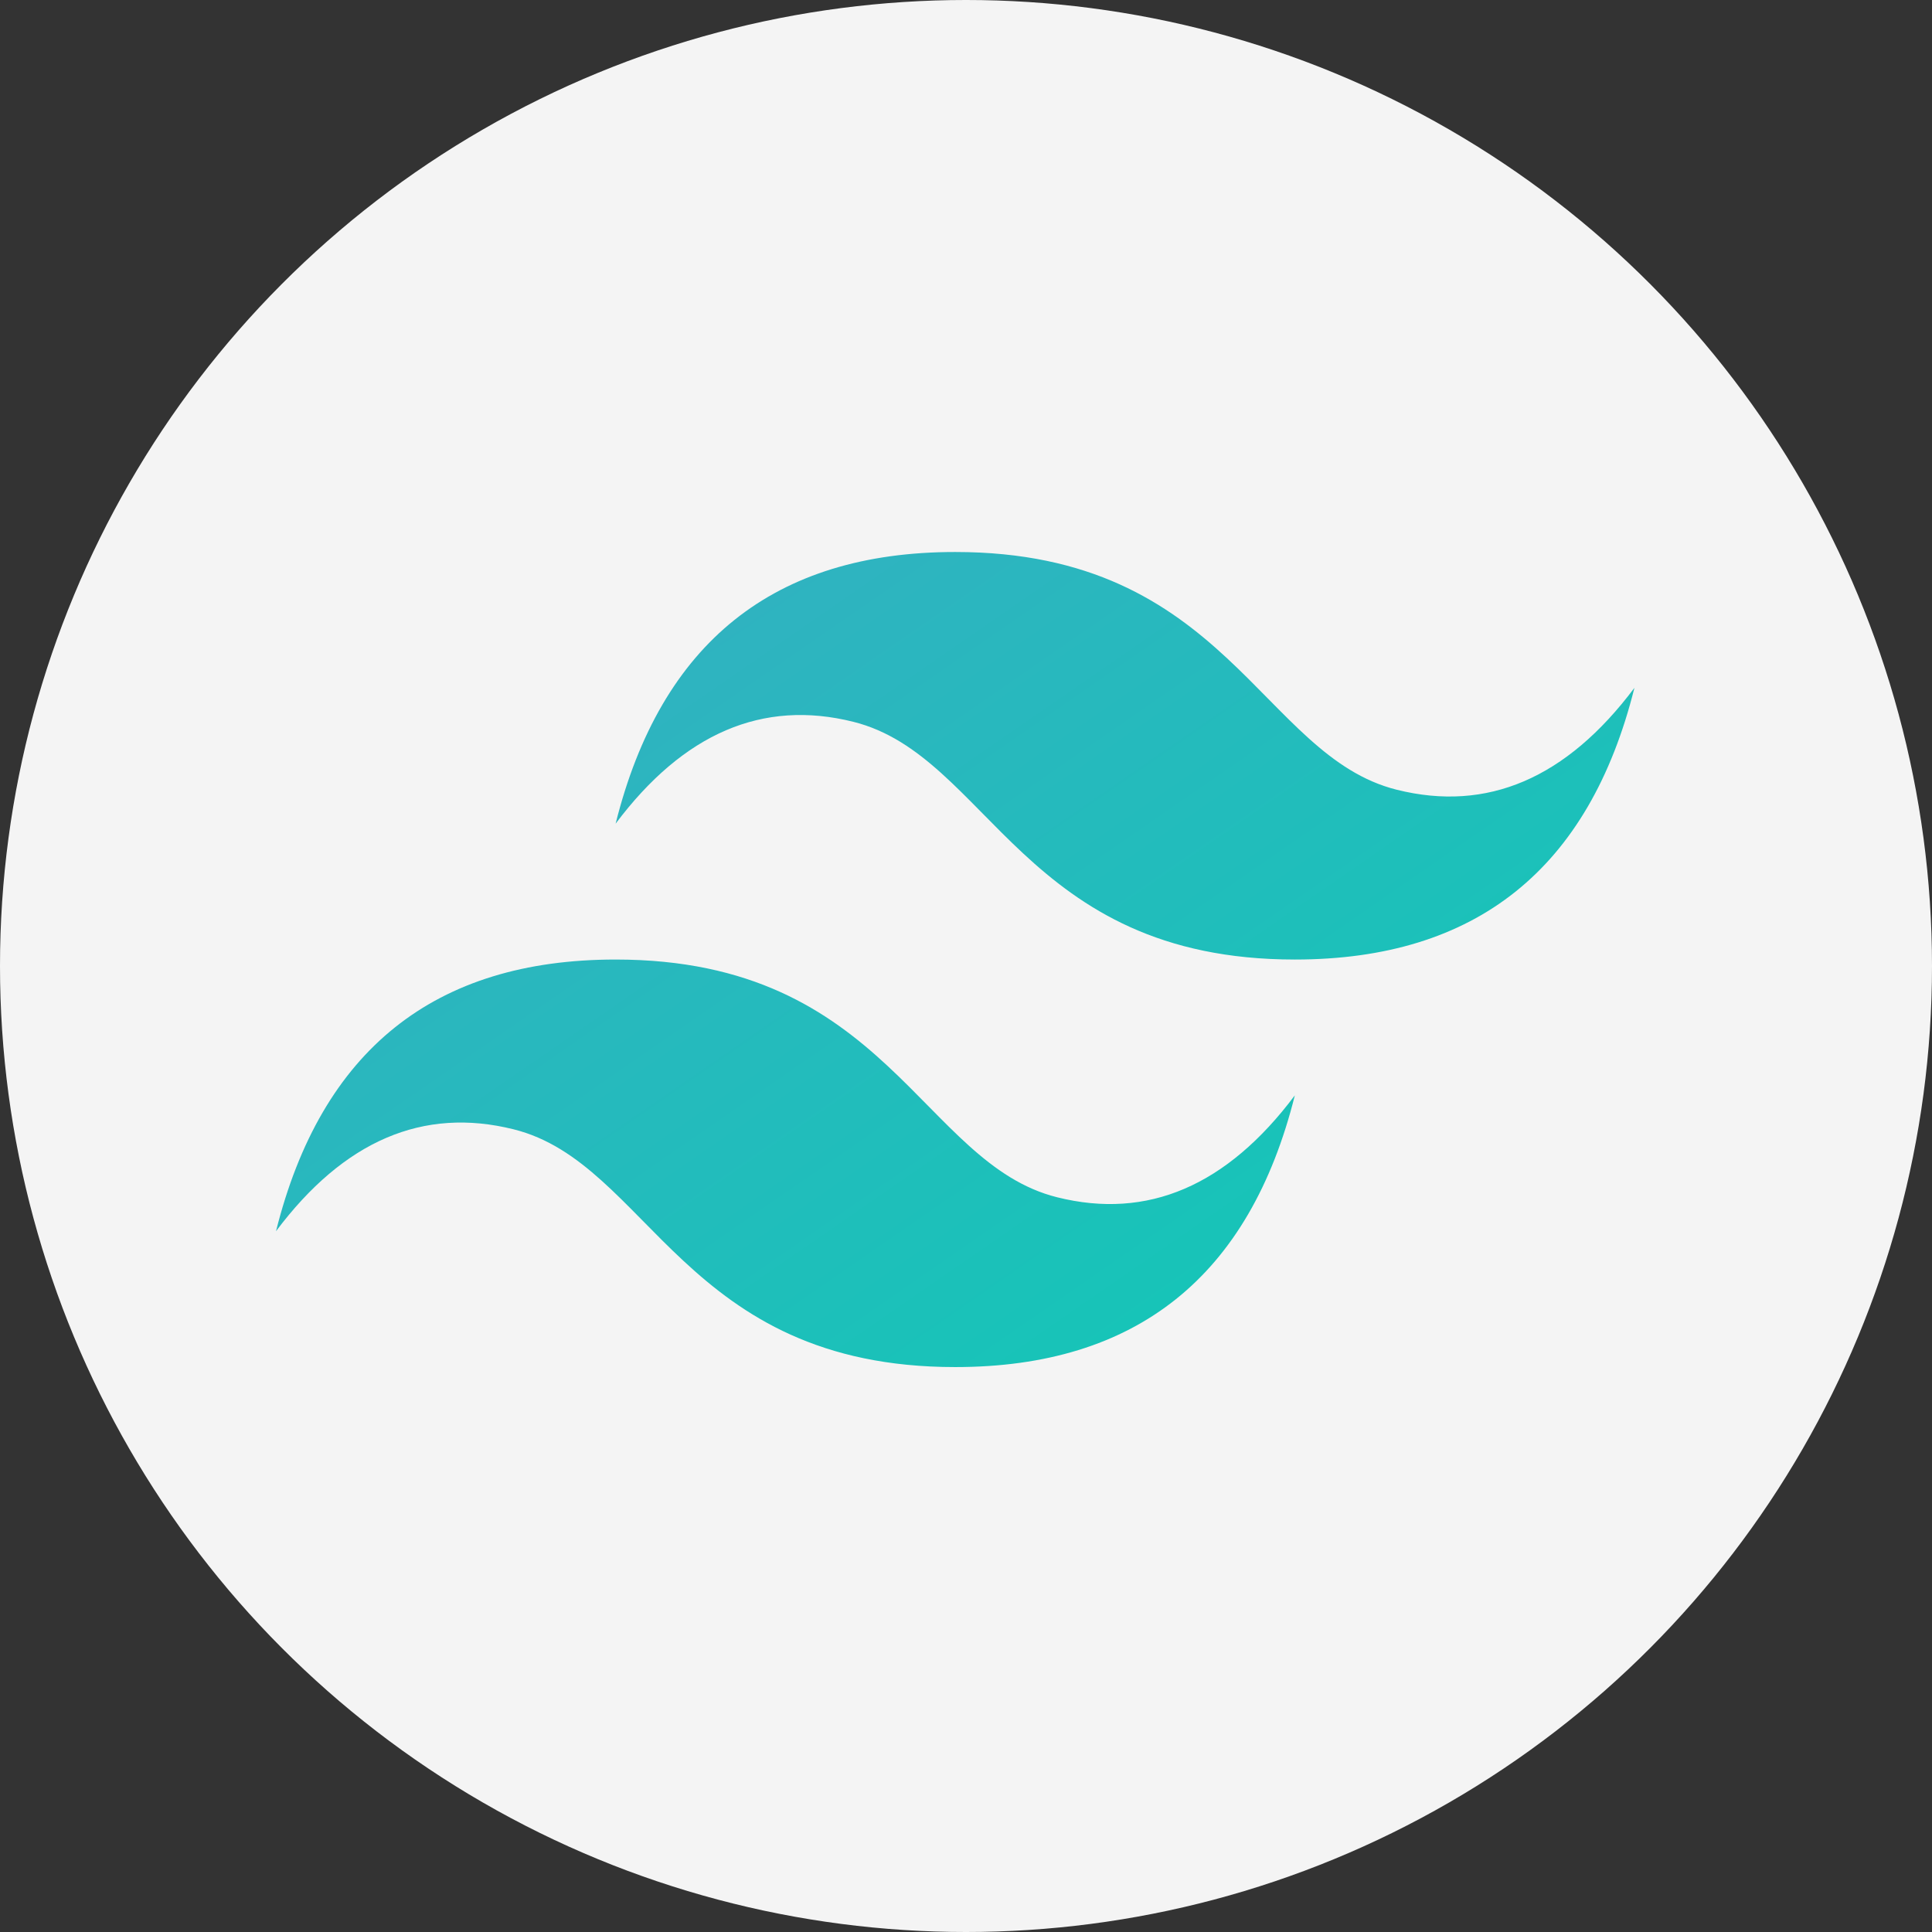
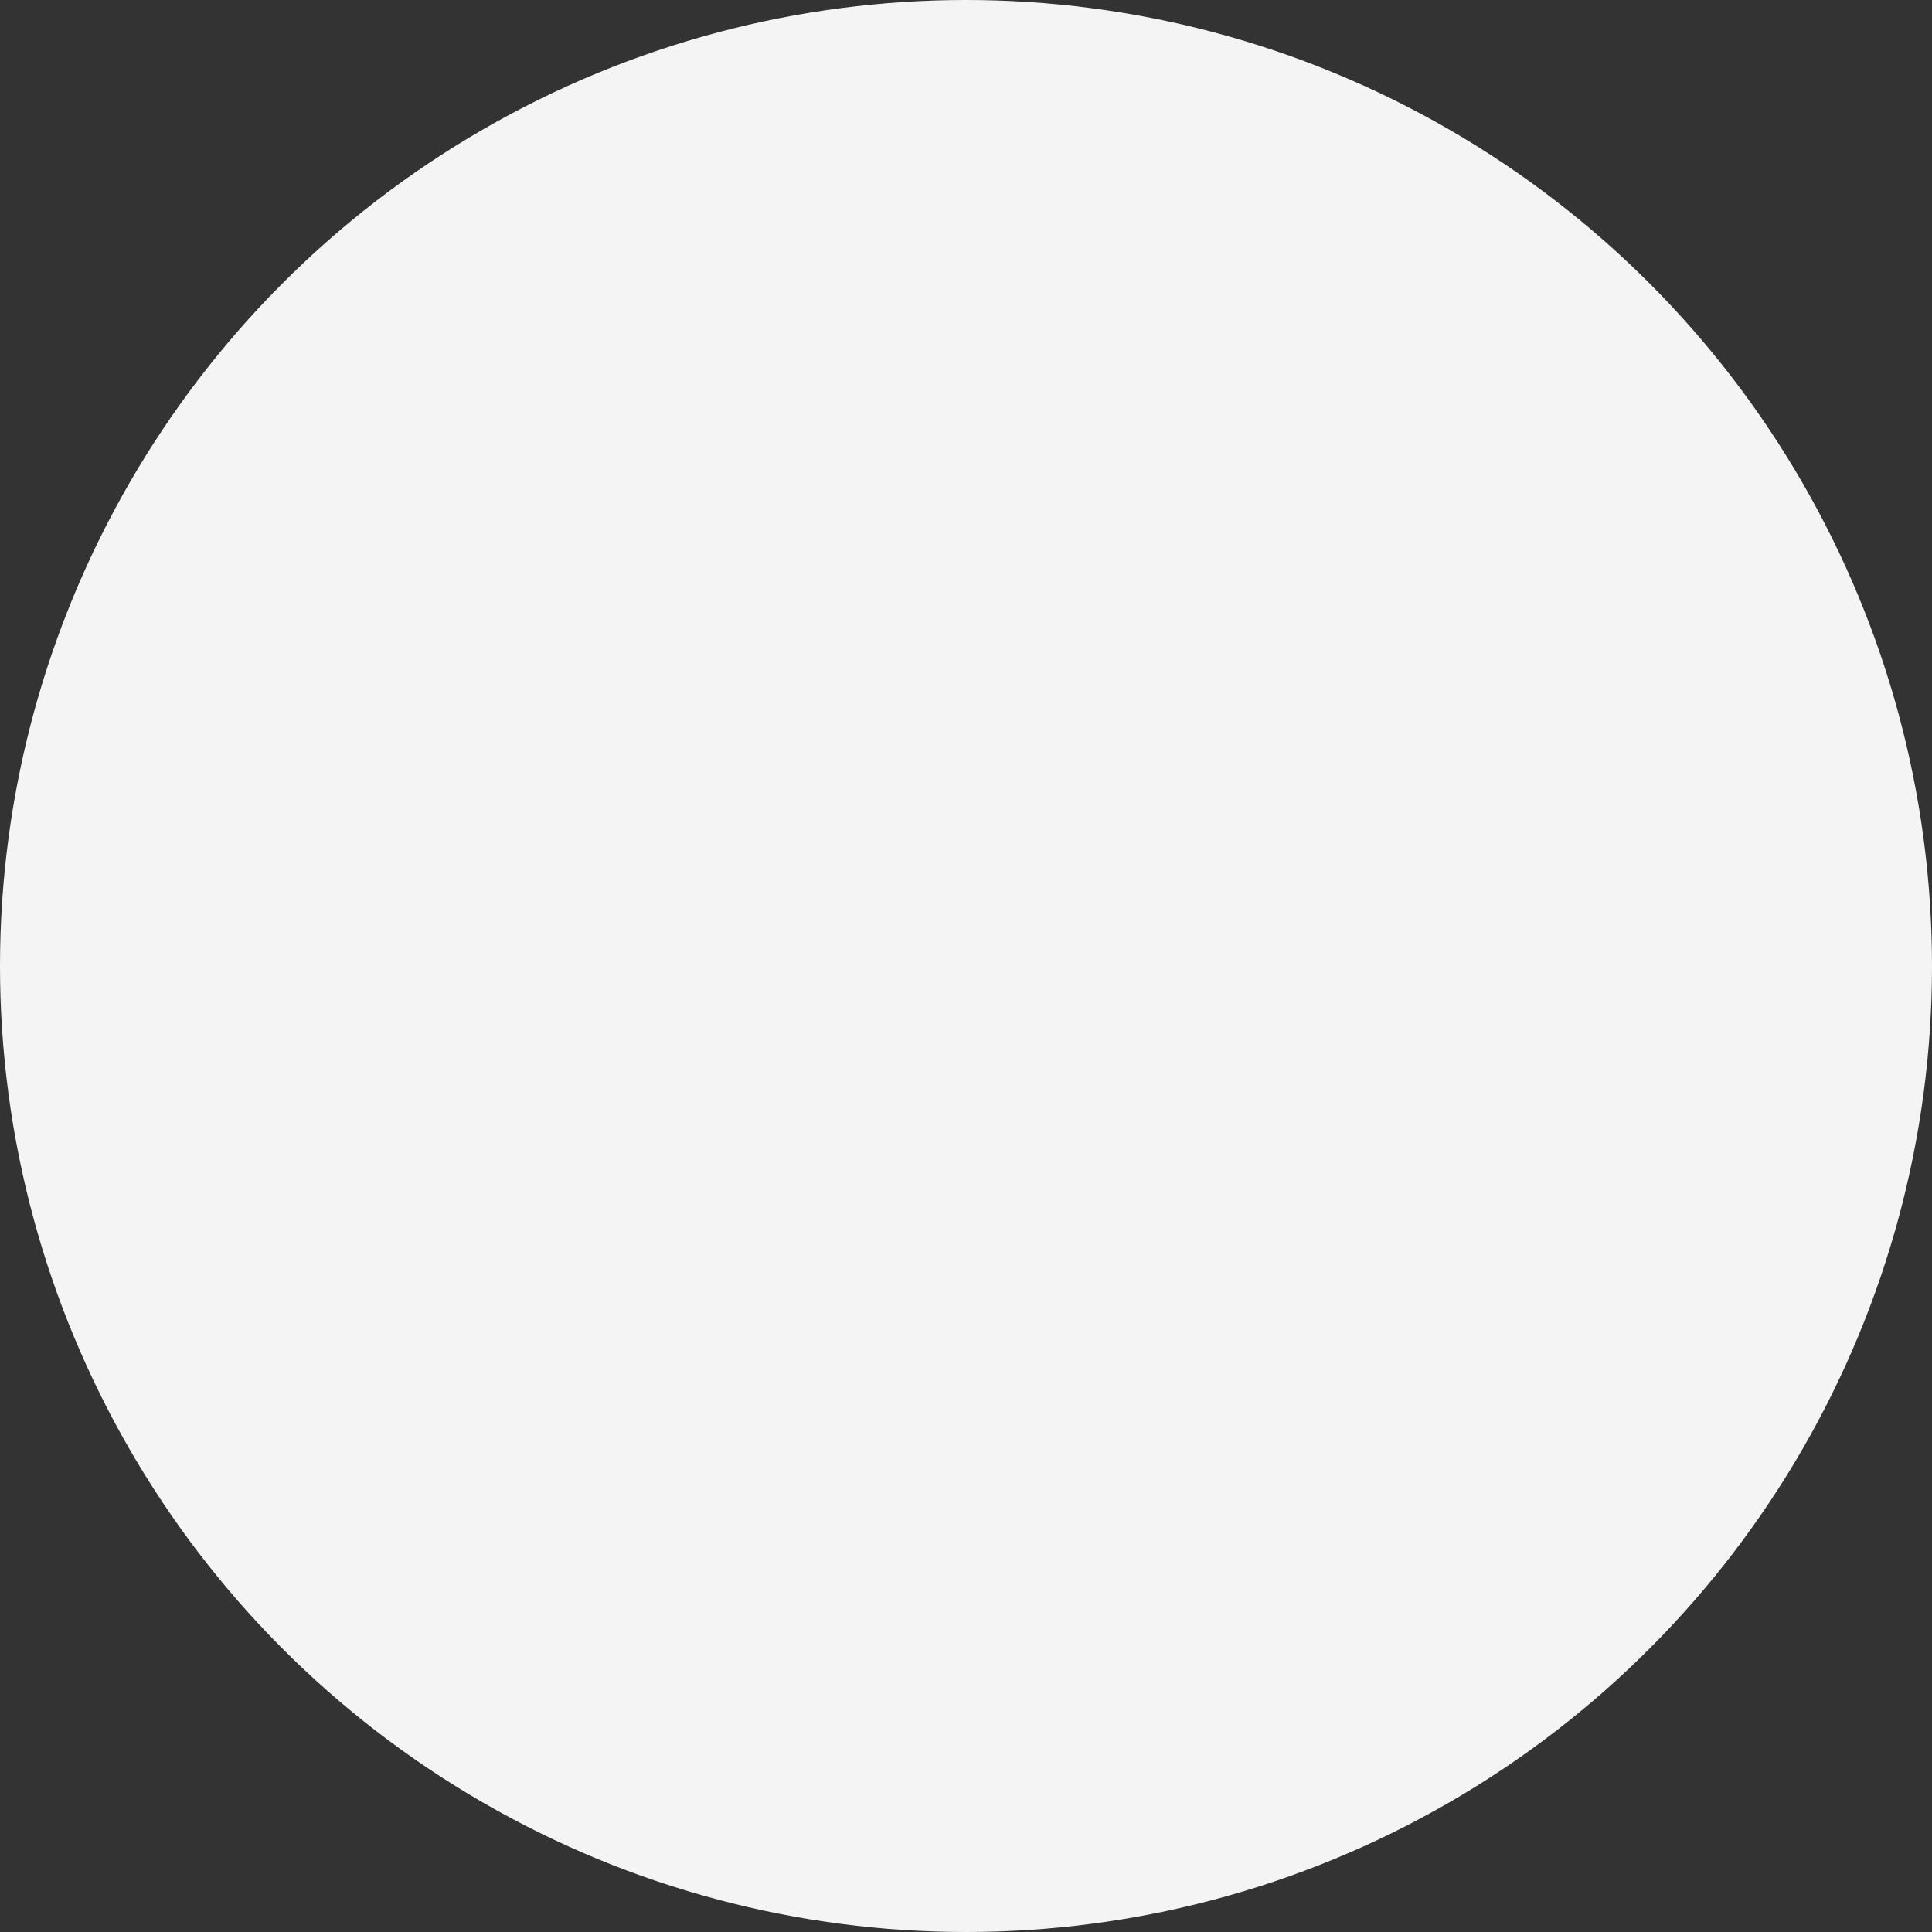
<svg xmlns="http://www.w3.org/2000/svg" width="84" height="84" viewBox="0 0 84 84" fill="none">
  <rect x="0" y="0" width="84" height="84" fill="#333333" stroke="none" />
  <circle cx="42" cy="42" r="42" fill="#F4F4F4" />
-   <path fill-rule="evenodd" clip-rule="evenodd" d="M26.766 35.812C28.734 27.938 33.656 24 41.531 24C53.344 24 54.82 32.859 60.727 34.336C64.664 35.321 68.109 33.844 71.062 29.906C69.094 37.781 64.172 41.719 56.297 41.719C44.484 41.719 43.008 32.859 37.102 31.383C33.164 30.398 29.719 31.875 26.766 35.812ZM12 53.531C13.969 45.656 18.891 41.719 26.766 41.719C38.578 41.719 40.055 50.578 45.961 52.055C49.898 53.039 53.344 51.563 56.297 47.625C54.328 55.5 49.406 59.438 41.531 59.438C29.719 59.438 28.242 50.578 22.336 49.102C18.398 48.117 14.953 49.593 12 53.531Z" fill="url(#paint0_linear_862_1950)" />
  <defs>
    <linearGradient id="paint0_linear_862_1950" x1="27.914" y1="24" x2="53.18" y2="60.586" gradientUnits="userSpaceOnUse">
      <stop stop-color="#32B1C1" />
      <stop offset="1" stop-color="#14C6B7" />
    </linearGradient>
  </defs>
</svg>